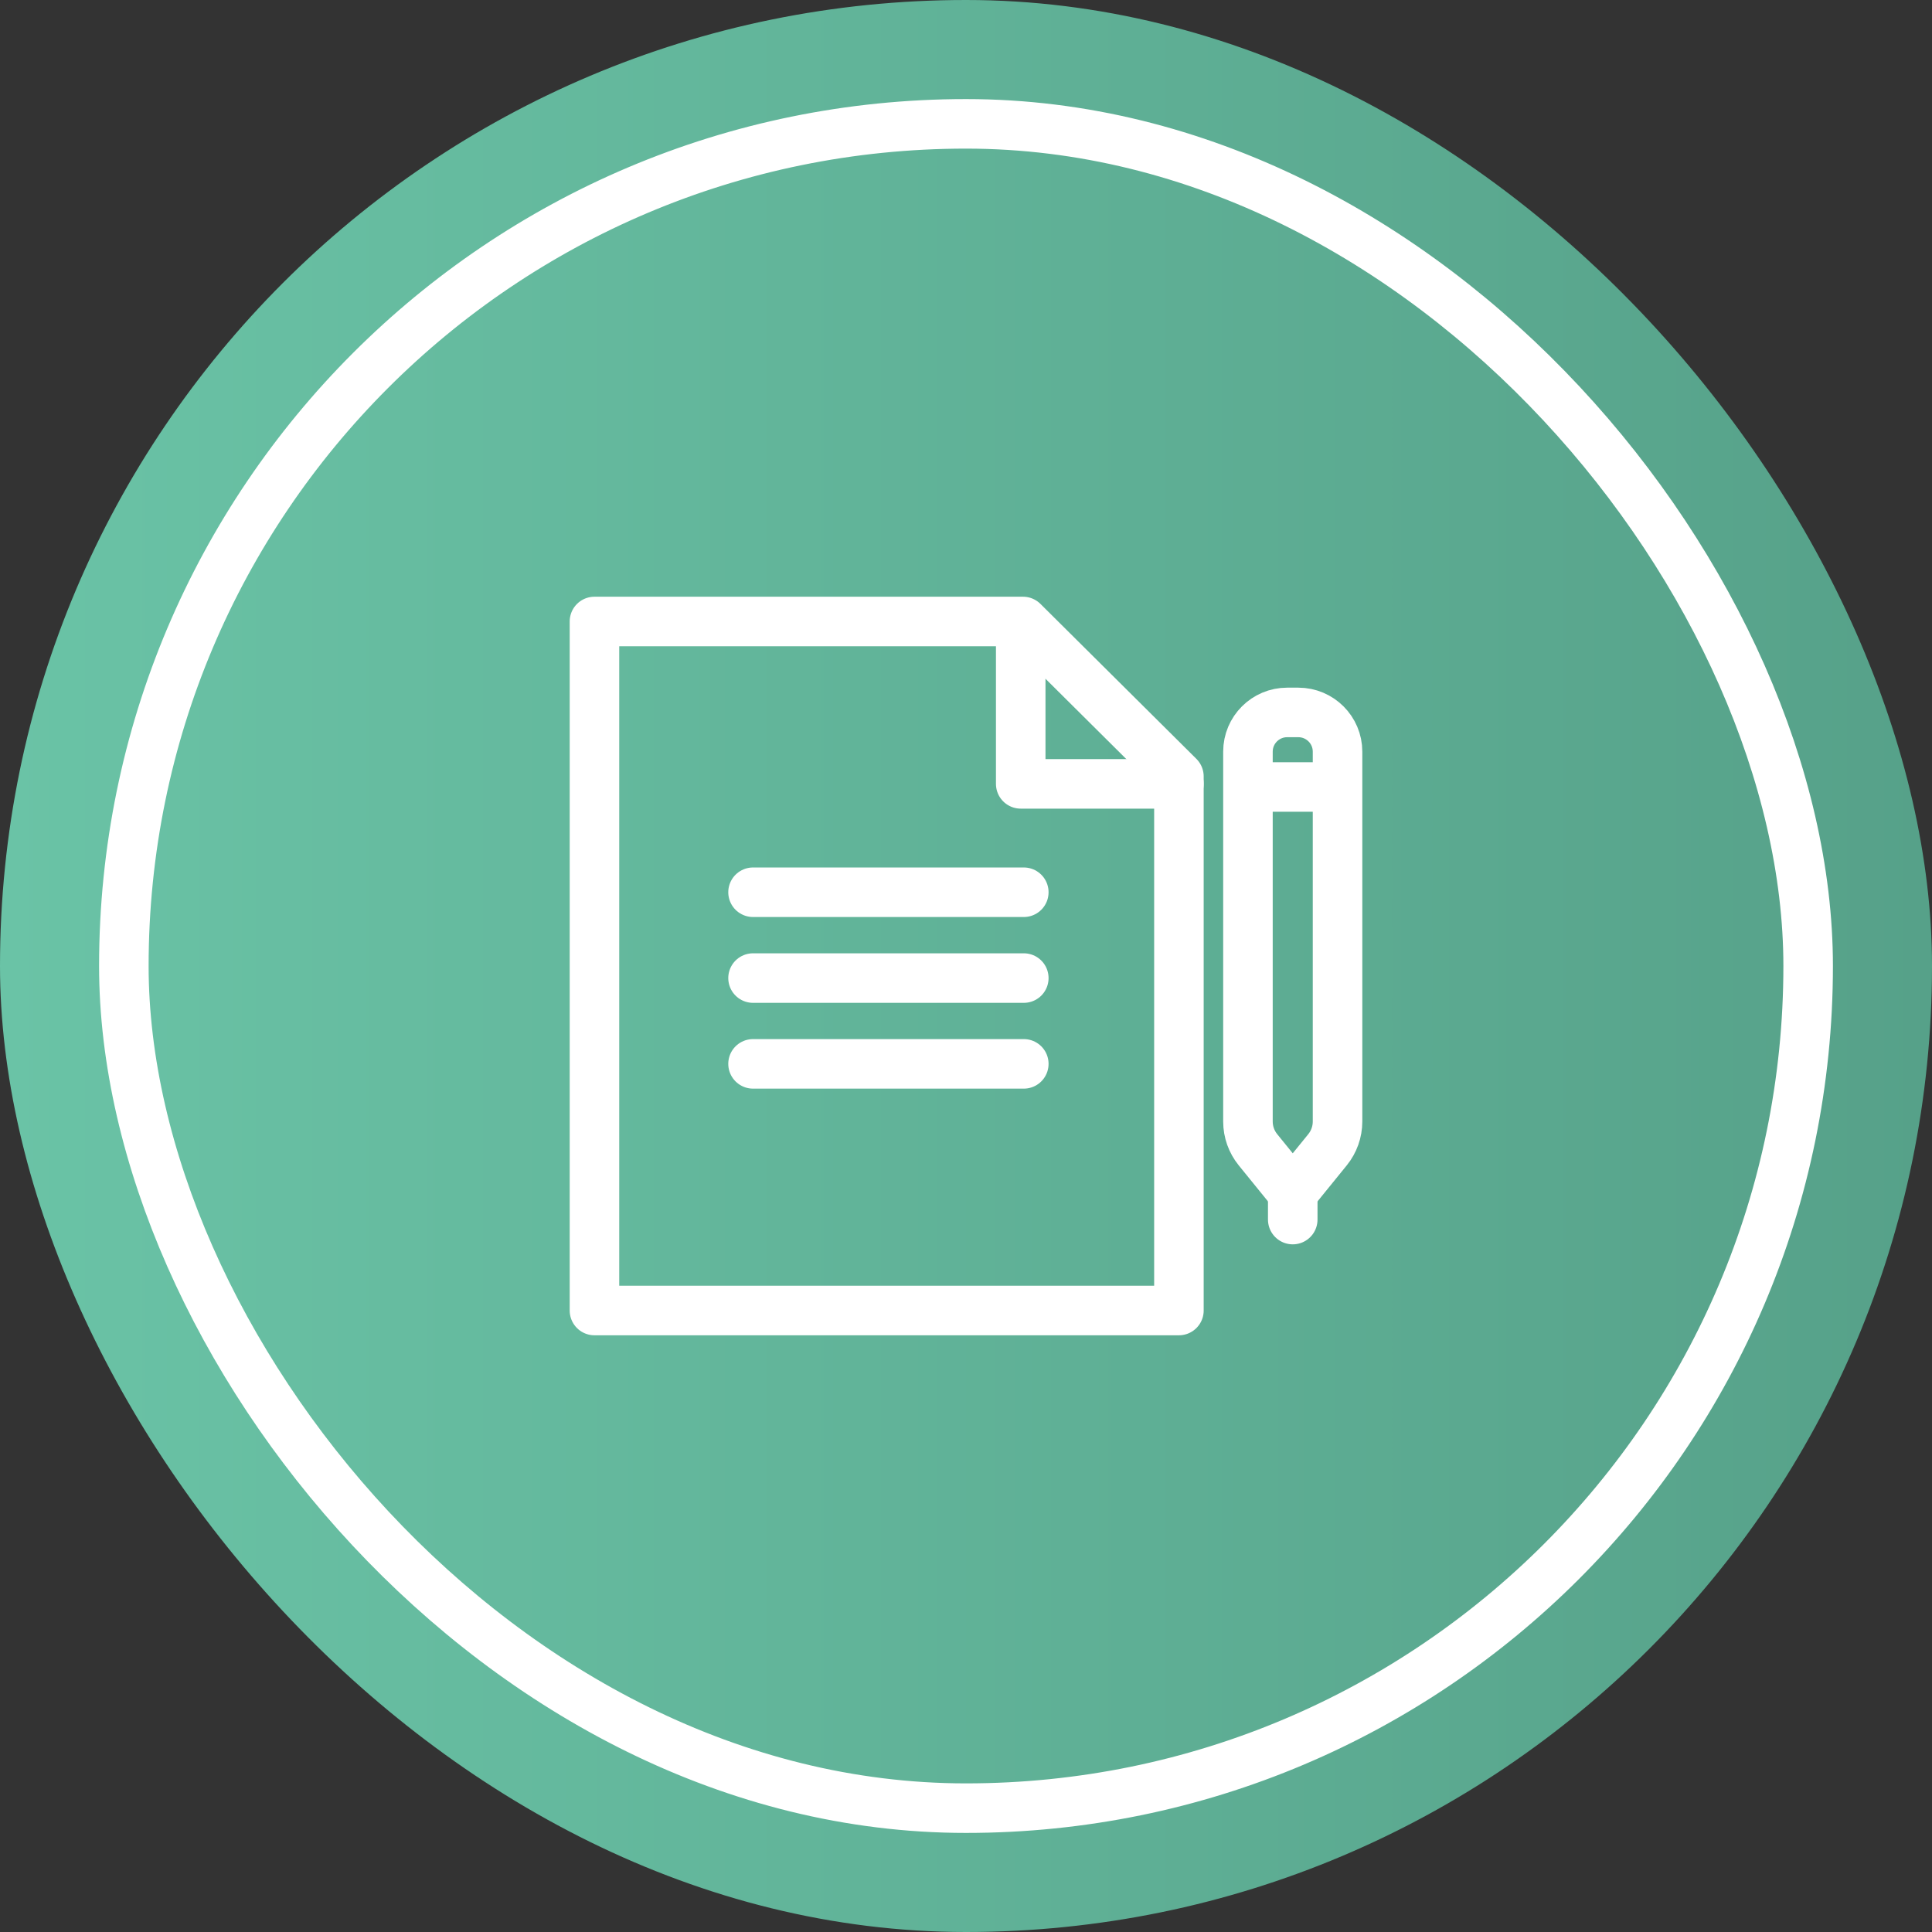
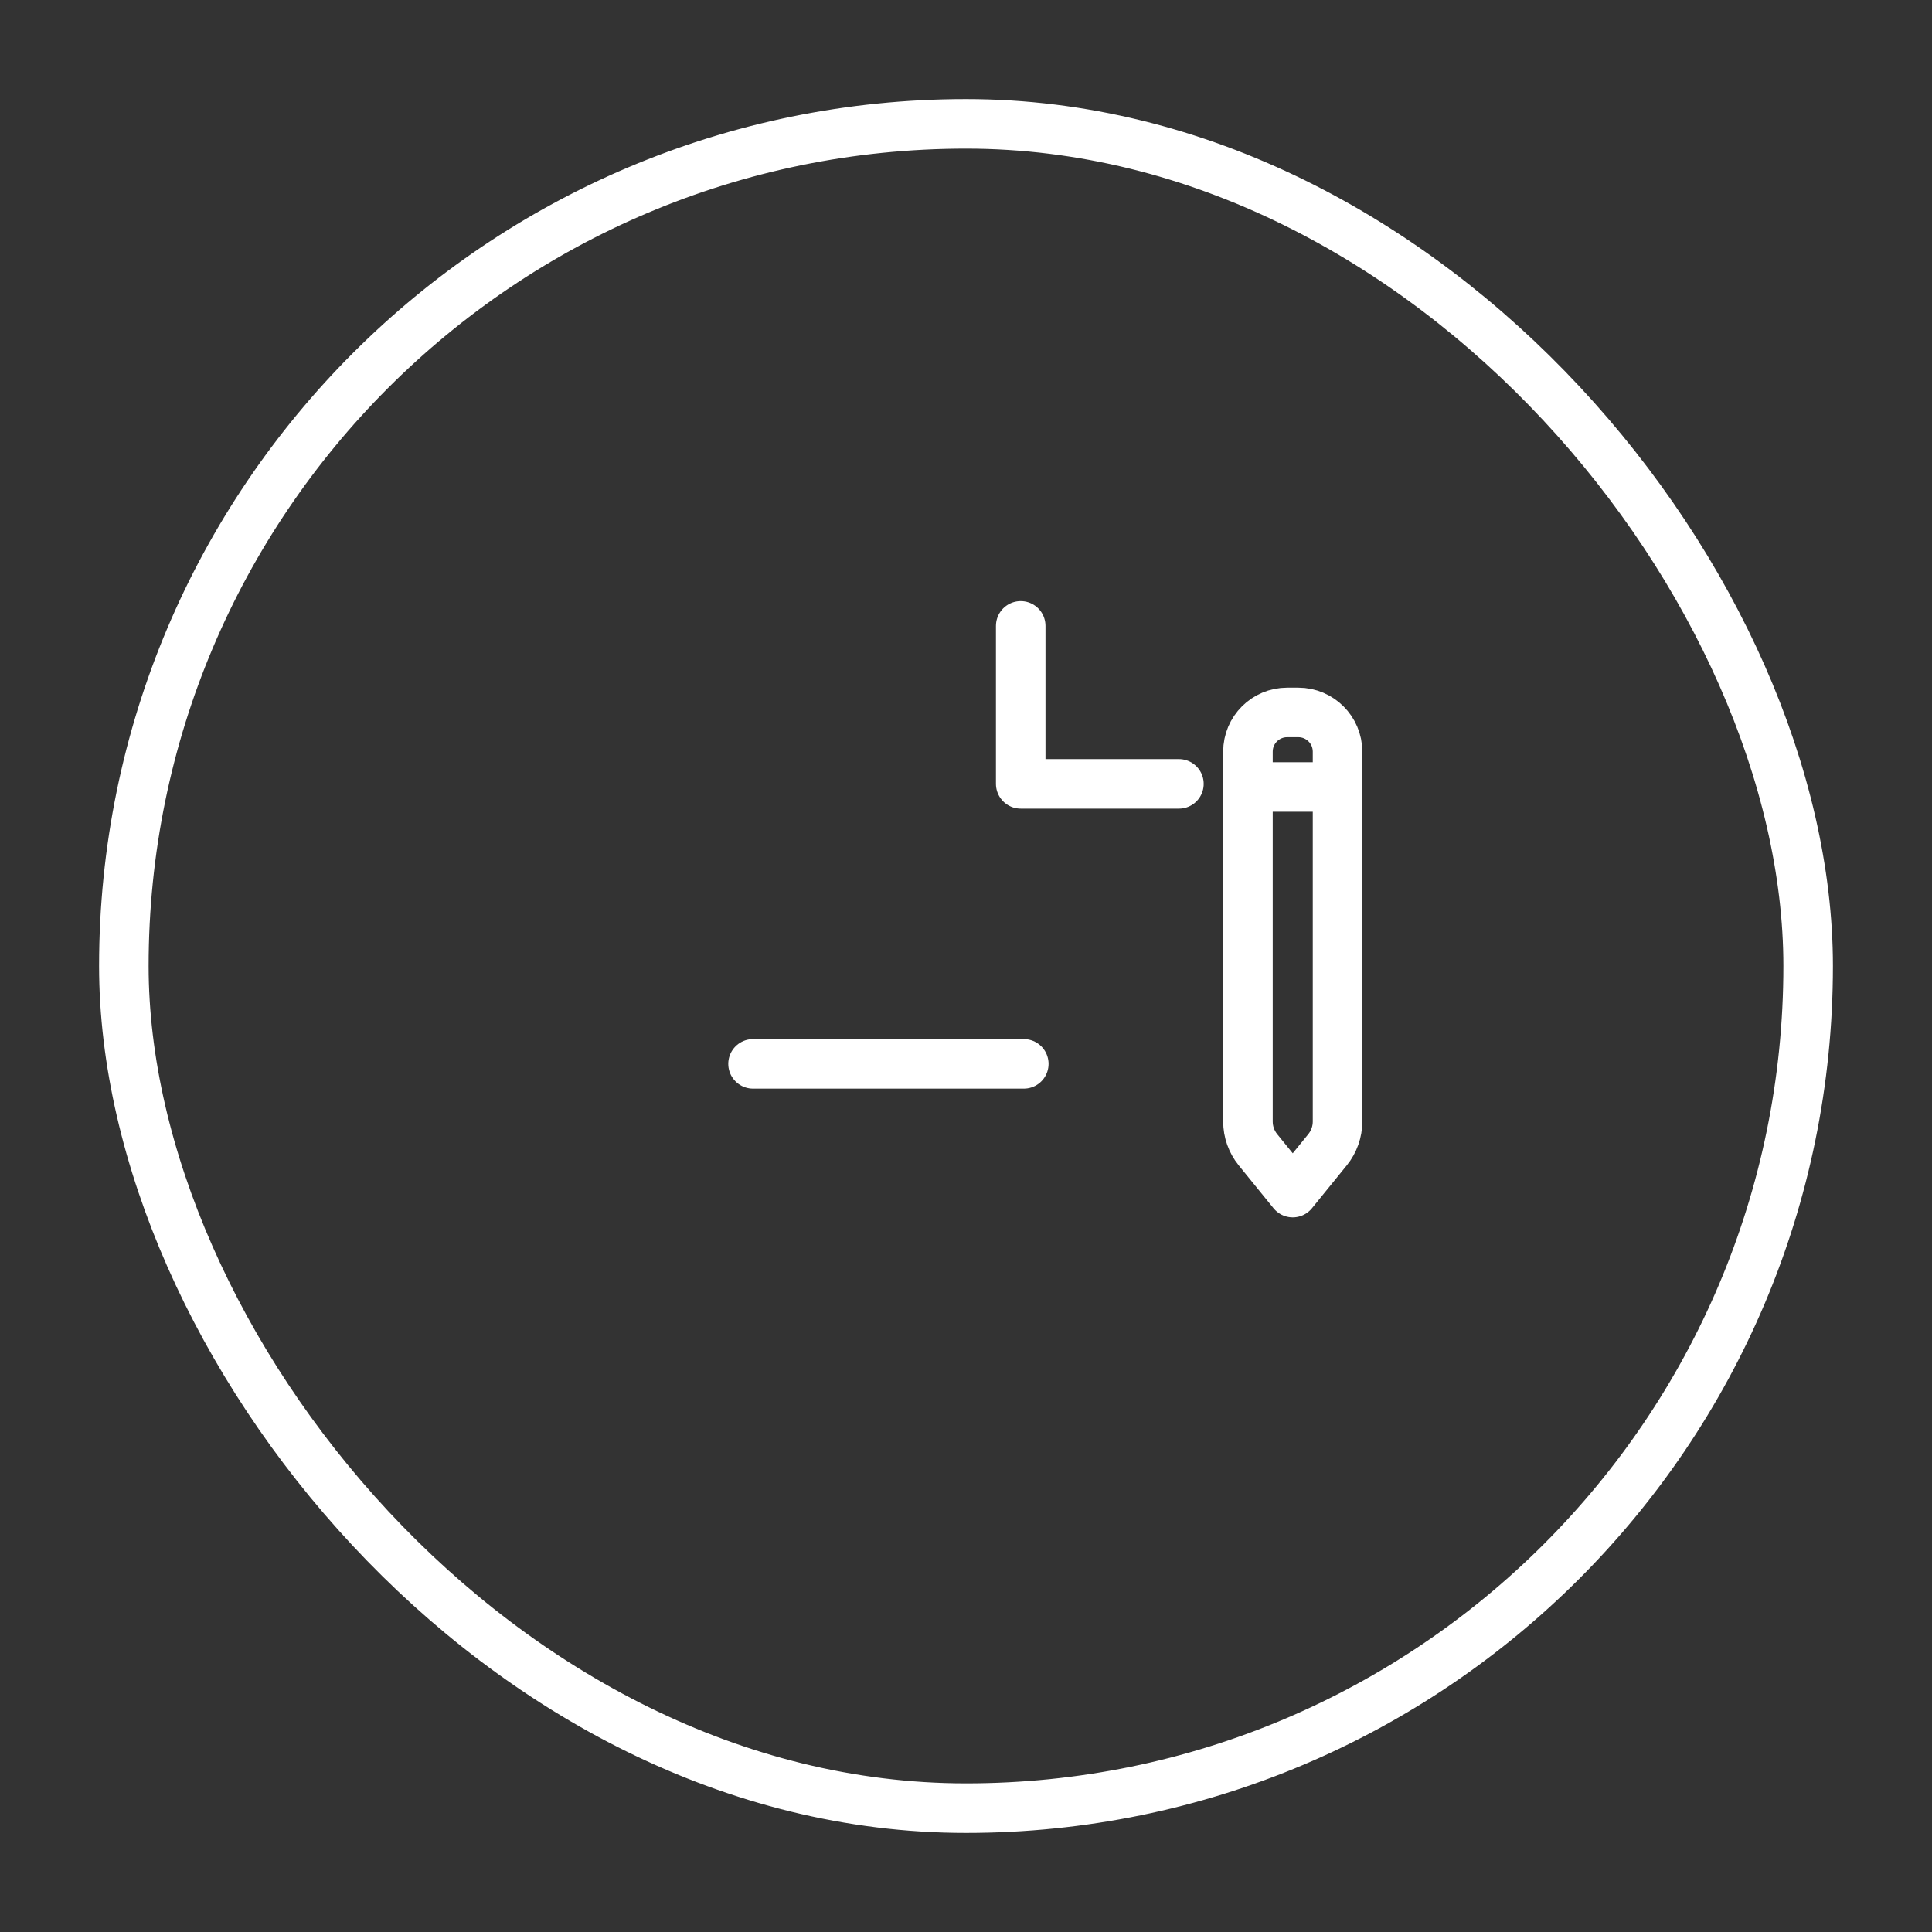
<svg xmlns="http://www.w3.org/2000/svg" width="312" height="312" viewBox="0 0 312 312" fill="none">
  <rect x="0" y="0" width="312" height="312" fill="#333333" stroke="none" />
-   <rect width="312" height="312" rx="156" fill="url(#paint0_linear_19_433)" />
  <rect x="20" y="20" width="272" height="272" rx="136" stroke="white" stroke-width="8" />
-   <path d="M165.205 100.364H96V211.636H190.384V125.386L165.205 100.364Z" stroke="white" stroke-width="8" stroke-linecap="round" stroke-linejoin="round" />
  <path d="M190.384 126.587H164.837V101.073" stroke="white" stroke-width="8" stroke-linecap="round" stroke-linejoin="round" />
-   <path d="M121.609 144.089H165.334" stroke="white" stroke-width="8" stroke-linecap="round" stroke-linejoin="round" />
-   <path d="M121.609 157.95H165.334" stroke="white" stroke-width="8" stroke-linecap="round" stroke-linejoin="round" />
  <path d="M121.609 171.804H165.334" stroke="white" stroke-width="8" stroke-linecap="round" stroke-linejoin="round" />
  <path d="M209.659 115.05H207.873C204.368 115.05 201.532 117.886 201.532 121.384V181.118C201.532 182.775 202.105 184.384 203.148 185.673L208.766 192.593L214.384 185.673C215.428 184.384 216 182.775 216 181.118V121.384C216 117.886 213.164 115.05 209.659 115.05Z" stroke="white" stroke-width="8" stroke-linecap="round" stroke-linejoin="round" />
-   <path d="M208.766 192.136V196.95" stroke="white" stroke-width="8" stroke-linecap="round" stroke-linejoin="round" />
  <path d="M202.016 127.091H215.905" stroke="white" stroke-width="8" stroke-linecap="round" stroke-linejoin="round" />
  <defs>
    <linearGradient id="paint0_linear_19_433" x1="0" y1="156" x2="312" y2="156" gradientUnits="userSpaceOnUse">
      <stop stop-color="#6AC3A6" />
      <stop offset="1" stop-color="#56A189" />
    </linearGradient>
  </defs>
</svg>